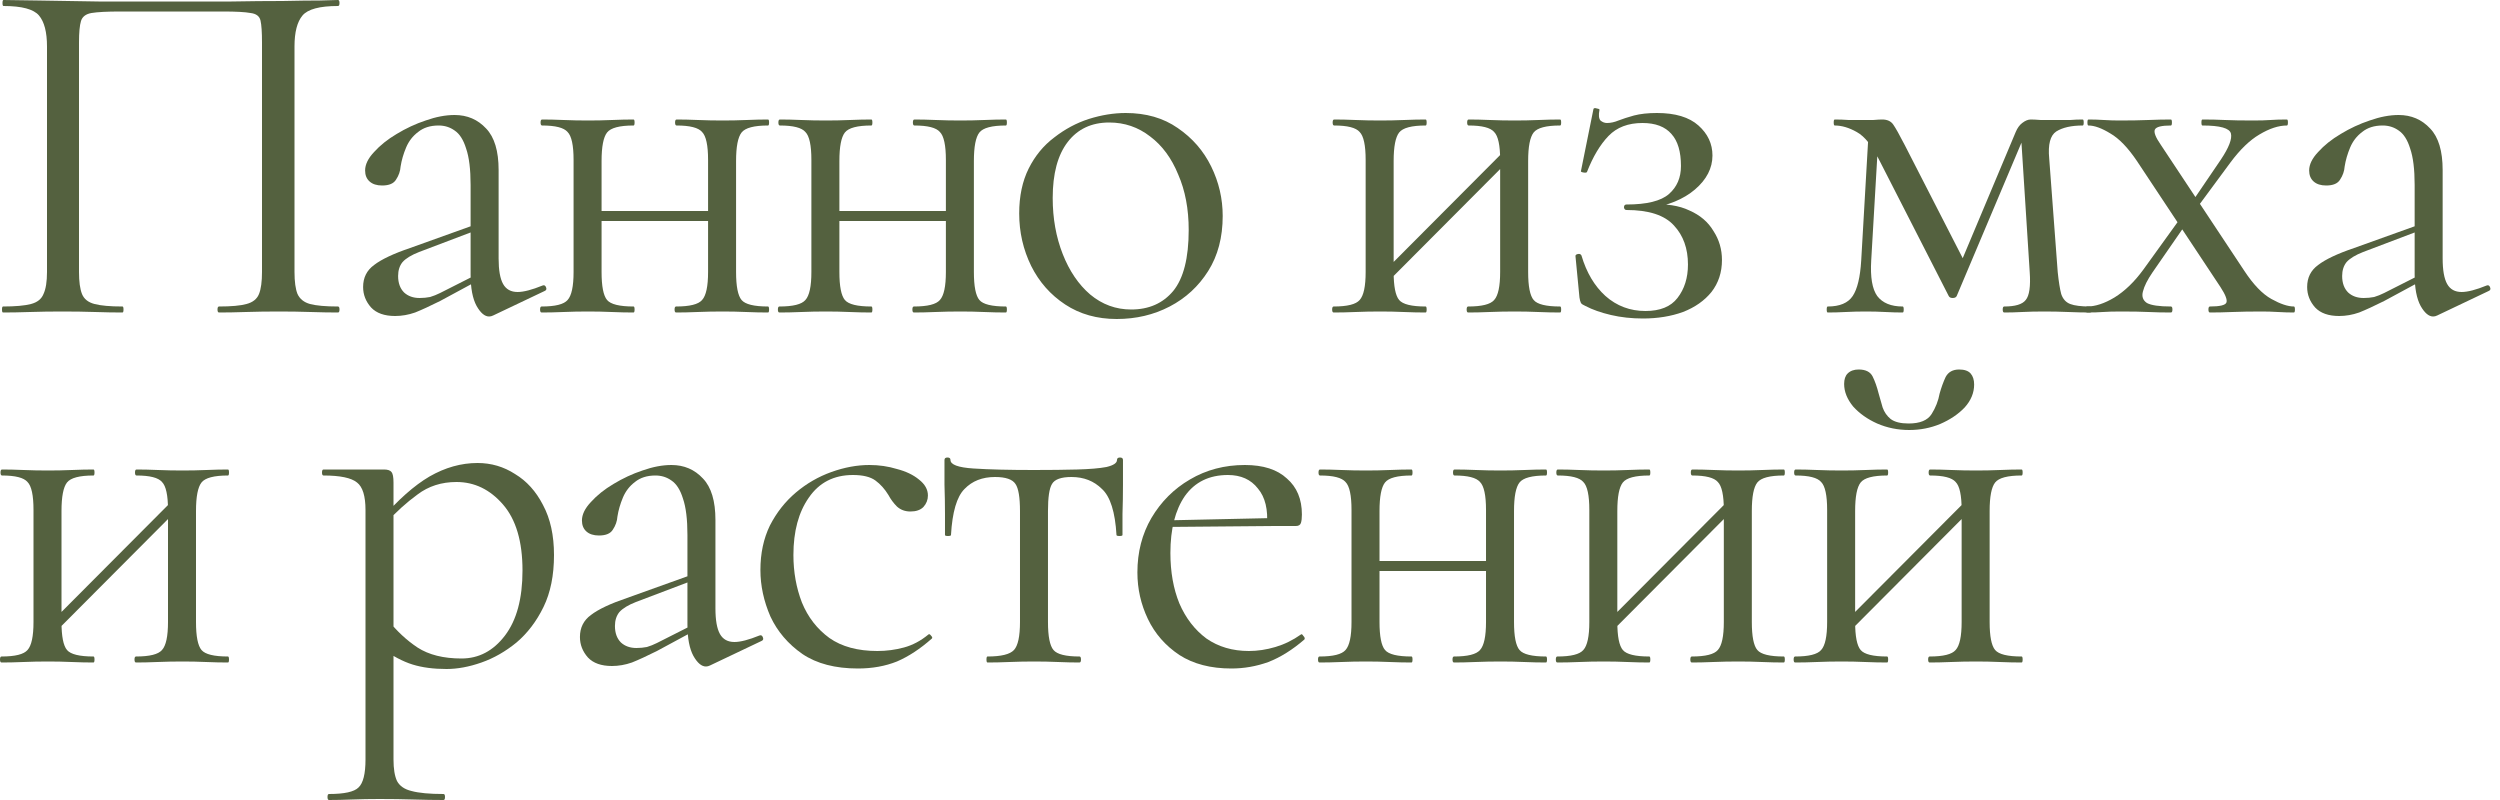
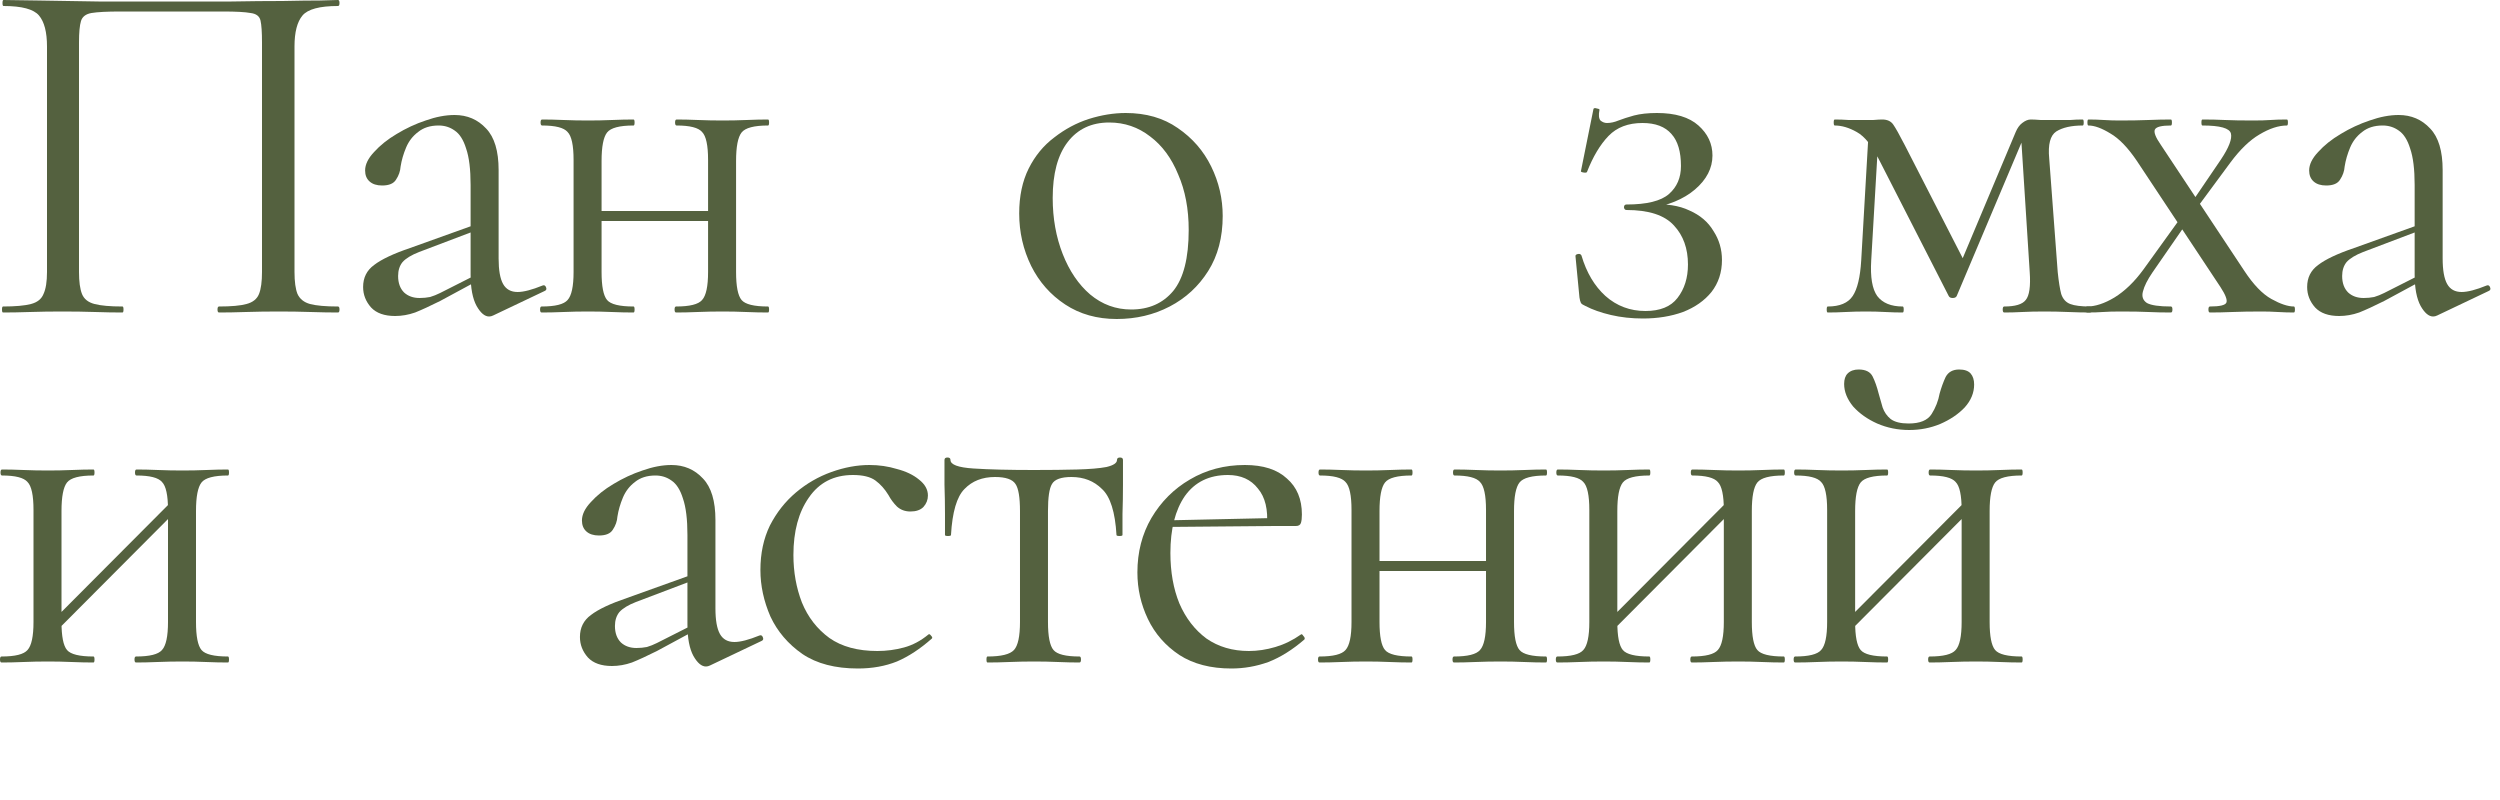
<svg xmlns="http://www.w3.org/2000/svg" width="200" height="64" viewBox="0 0 200 64" fill="none">
  <path d="M147.411 51.08L146.851 50.52L157.691 39.64L158.251 40.2L147.411 51.08ZM146.171 49.76V40.8C146.171 39.627 146.011 38.88 145.691 38.56C145.397 38.213 144.717 38.04 143.651 38.04C143.571 38.04 143.531 37.96 143.531 37.8C143.531 37.64 143.571 37.56 143.651 37.56C144.157 37.56 144.731 37.573 145.371 37.6C146.011 37.627 146.664 37.64 147.331 37.64C147.971 37.64 148.611 37.627 149.251 37.6C149.891 37.573 150.464 37.56 150.971 37.56C151.024 37.56 151.051 37.64 151.051 37.8C151.051 37.96 151.024 38.04 150.971 38.04C149.851 38.04 149.144 38.227 148.851 38.6C148.557 38.973 148.411 39.733 148.411 40.88V49.76C148.411 50.907 148.557 51.653 148.851 52C149.144 52.347 149.851 52.52 150.971 52.52C151.024 52.52 151.051 52.6 151.051 52.76C151.051 52.92 151.024 53 150.971 53C150.437 53 149.851 52.987 149.211 52.96C148.597 52.933 147.971 52.92 147.331 52.92C146.664 52.92 146.011 52.933 145.371 52.96C144.731 52.987 144.144 53 143.611 53C143.531 53 143.491 52.92 143.491 52.76C143.491 52.6 143.531 52.52 143.611 52.52C144.704 52.52 145.397 52.347 145.691 52C146.011 51.653 146.171 50.907 146.171 49.76ZM156.931 49.76V40.8C156.931 39.627 156.771 38.88 156.451 38.56C156.157 38.213 155.477 38.04 154.411 38.04C154.331 38.04 154.291 37.96 154.291 37.8C154.291 37.64 154.331 37.56 154.411 37.56C154.917 37.56 155.491 37.573 156.131 37.6C156.771 37.627 157.424 37.64 158.091 37.64C158.731 37.64 159.371 37.627 160.011 37.6C160.651 37.573 161.224 37.56 161.731 37.56C161.784 37.56 161.811 37.64 161.811 37.8C161.811 37.96 161.784 38.04 161.731 38.04C160.611 38.04 159.904 38.227 159.611 38.6C159.317 38.973 159.171 39.733 159.171 40.88V49.76C159.171 50.907 159.317 51.653 159.611 52C159.904 52.347 160.611 52.52 161.731 52.52C161.784 52.52 161.811 52.6 161.811 52.76C161.811 52.92 161.784 53 161.731 53C161.197 53 160.611 52.987 159.971 52.96C159.357 52.933 158.731 52.92 158.091 52.92C157.424 52.92 156.757 52.933 156.091 52.96C155.451 52.987 154.877 53 154.371 53C154.291 53 154.251 52.92 154.251 52.76C154.251 52.6 154.291 52.52 154.371 52.52C155.464 52.52 156.157 52.347 156.451 52C156.771 51.653 156.931 50.907 156.931 49.76ZM152.691 33.88C153.597 33.88 154.211 33.627 154.531 33.12C154.851 32.613 155.064 32.067 155.171 31.48C155.304 31 155.464 30.56 155.651 30.16C155.864 29.76 156.224 29.56 156.731 29.56C157.157 29.56 157.464 29.667 157.651 29.88C157.837 30.093 157.931 30.387 157.931 30.76C157.931 31.427 157.677 32.04 157.171 32.6C156.664 33.133 156.011 33.573 155.211 33.92C154.437 34.24 153.611 34.4 152.731 34.4C151.824 34.4 150.971 34.227 150.171 33.88C149.397 33.533 148.757 33.08 148.251 32.52C147.771 31.933 147.531 31.333 147.531 30.72C147.531 30.347 147.624 30.067 147.811 29.88C148.024 29.667 148.317 29.56 148.691 29.56C149.251 29.56 149.624 29.747 149.811 30.12C149.997 30.493 150.157 30.947 150.291 31.48C150.397 31.827 150.504 32.2 150.611 32.6C150.744 32.973 150.957 33.28 151.251 33.52C151.571 33.76 152.051 33.88 152.691 33.88Z" fill="#54613F" />
  <path d="M128.386 51.08L127.826 50.52L138.666 39.64L139.226 40.2L128.386 51.08ZM127.146 49.76V40.8C127.146 39.627 126.986 38.88 126.666 38.56C126.372 38.213 125.692 38.04 124.626 38.04C124.546 38.04 124.506 37.96 124.506 37.8C124.506 37.64 124.546 37.56 124.626 37.56C125.132 37.56 125.706 37.573 126.346 37.6C126.986 37.627 127.639 37.64 128.306 37.64C128.946 37.64 129.586 37.627 130.226 37.6C130.866 37.573 131.439 37.56 131.946 37.56C131.999 37.56 132.026 37.64 132.026 37.8C132.026 37.96 131.999 38.04 131.946 38.04C130.826 38.04 130.119 38.227 129.826 38.6C129.532 38.973 129.386 39.733 129.386 40.88V49.76C129.386 50.907 129.532 51.653 129.826 52C130.119 52.347 130.826 52.52 131.946 52.52C131.999 52.52 132.026 52.6 132.026 52.76C132.026 52.92 131.999 53 131.946 53C131.412 53 130.826 52.987 130.186 52.96C129.572 52.933 128.946 52.92 128.306 52.92C127.639 52.92 126.986 52.933 126.346 52.96C125.706 52.987 125.119 53 124.586 53C124.506 53 124.466 52.92 124.466 52.76C124.466 52.6 124.506 52.52 124.586 52.52C125.679 52.52 126.372 52.347 126.666 52C126.986 51.653 127.146 50.907 127.146 49.76ZM137.906 49.76V40.8C137.906 39.627 137.746 38.88 137.426 38.56C137.132 38.213 136.452 38.04 135.386 38.04C135.306 38.04 135.266 37.96 135.266 37.8C135.266 37.64 135.306 37.56 135.386 37.56C135.892 37.56 136.466 37.573 137.106 37.6C137.746 37.627 138.399 37.64 139.066 37.64C139.706 37.64 140.346 37.627 140.986 37.6C141.626 37.573 142.199 37.56 142.706 37.56C142.759 37.56 142.786 37.64 142.786 37.8C142.786 37.96 142.759 38.04 142.706 38.04C141.586 38.04 140.879 38.227 140.586 38.6C140.292 38.973 140.146 39.733 140.146 40.88V49.76C140.146 50.907 140.292 51.653 140.586 52C140.879 52.347 141.586 52.52 142.706 52.52C142.759 52.52 142.786 52.6 142.786 52.76C142.786 52.92 142.759 53 142.706 53C142.172 53 141.586 52.987 140.946 52.96C140.332 52.933 139.706 52.92 139.066 52.92C138.399 52.92 137.732 52.933 137.066 52.96C136.426 52.987 135.852 53 135.346 53C135.266 53 135.226 52.92 135.226 52.76C135.226 52.6 135.266 52.52 135.346 52.52C136.439 52.52 137.132 52.347 137.426 52C137.746 51.653 137.906 50.907 137.906 49.76Z" fill="#54613F" />
  <path d="M109.161 45.68V44.88H119.921V45.68H109.161ZM108.121 49.76V40.8C108.121 39.627 107.961 38.88 107.641 38.56C107.347 38.213 106.667 38.04 105.601 38.04C105.521 38.04 105.481 37.96 105.481 37.8C105.481 37.64 105.521 37.56 105.601 37.56C106.107 37.56 106.681 37.573 107.321 37.6C107.961 37.627 108.614 37.64 109.281 37.64C109.921 37.64 110.561 37.627 111.201 37.6C111.841 37.573 112.414 37.56 112.921 37.56C112.974 37.56 113.001 37.64 113.001 37.8C113.001 37.96 112.974 38.04 112.921 38.04C111.801 38.04 111.094 38.227 110.801 38.6C110.507 38.973 110.361 39.733 110.361 40.88V49.76C110.361 50.907 110.507 51.653 110.801 52C111.094 52.347 111.801 52.52 112.921 52.52C112.974 52.52 113.001 52.6 113.001 52.76C113.001 52.92 112.974 53 112.921 53C112.387 53 111.801 52.987 111.161 52.96C110.547 52.933 109.921 52.92 109.281 52.92C108.614 52.92 107.961 52.933 107.321 52.96C106.681 52.987 106.094 53 105.561 53C105.481 53 105.441 52.92 105.441 52.76C105.441 52.6 105.481 52.52 105.561 52.52C106.654 52.52 107.347 52.347 107.641 52C107.961 51.653 108.121 50.907 108.121 49.76ZM118.881 49.76V40.8C118.881 39.627 118.721 38.88 118.401 38.56C118.107 38.213 117.427 38.04 116.361 38.04C116.281 38.04 116.241 37.96 116.241 37.8C116.241 37.64 116.281 37.56 116.361 37.56C116.867 37.56 117.441 37.573 118.081 37.6C118.721 37.627 119.374 37.64 120.041 37.64C120.681 37.64 121.321 37.627 121.961 37.6C122.601 37.573 123.174 37.56 123.681 37.56C123.734 37.56 123.761 37.64 123.761 37.8C123.761 37.96 123.734 38.04 123.681 38.04C122.561 38.04 121.854 38.227 121.561 38.6C121.267 38.973 121.121 39.733 121.121 40.88V49.76C121.121 50.907 121.267 51.653 121.561 52C121.854 52.347 122.561 52.52 123.681 52.52C123.734 52.52 123.761 52.6 123.761 52.76C123.761 52.92 123.734 53 123.681 53C123.147 53 122.561 52.987 121.921 52.96C121.307 52.933 120.681 52.92 120.041 52.92C119.374 52.92 118.707 52.933 118.041 52.96C117.401 52.987 116.827 53 116.321 53C116.241 53 116.201 52.92 116.201 52.76C116.201 52.6 116.241 52.52 116.321 52.52C117.414 52.52 118.107 52.347 118.401 52C118.721 51.653 118.881 50.907 118.881 49.76Z" fill="#54613F" />
  <path d="M98.512 53.48C96.859 53.48 95.472 53.12 94.352 52.4C93.232 51.653 92.392 50.693 91.832 49.52C91.272 48.347 90.992 47.107 90.992 45.8C90.992 44.173 91.366 42.72 92.112 41.44C92.886 40.133 93.912 39.107 95.192 38.36C96.499 37.587 97.966 37.2 99.592 37.2C101.059 37.2 102.179 37.56 102.952 38.28C103.752 38.973 104.152 39.933 104.152 41.16C104.152 41.453 104.126 41.68 104.072 41.84C104.019 42 103.886 42.08 103.672 42.08H101.352C101.459 40.773 101.219 39.773 100.632 39.08C100.072 38.36 99.272 38 98.232 38C96.739 38 95.592 38.56 94.792 39.68C94.019 40.8 93.632 42.32 93.632 44.24C93.632 45.76 93.872 47.107 94.352 48.28C94.859 49.453 95.579 50.387 96.512 51.08C97.472 51.747 98.606 52.08 99.912 52.08C100.606 52.08 101.312 51.973 102.032 51.76C102.752 51.547 103.432 51.213 104.072 50.76C104.126 50.707 104.192 50.747 104.272 50.88C104.379 50.987 104.406 51.08 104.352 51.16C103.392 51.987 102.432 52.587 101.472 52.96C100.512 53.307 99.526 53.48 98.512 53.48ZM92.912 42.16L92.872 41.64L101.992 41.44V42.08L92.912 42.16Z" fill="#54613F" />
  <path d="M78.999 53C78.945 53 78.918 52.92 78.918 52.76C78.918 52.6 78.945 52.52 78.999 52.52C80.092 52.52 80.799 52.347 81.118 52C81.439 51.653 81.599 50.907 81.599 49.76V40.88C81.599 39.787 81.478 39.067 81.239 38.72C80.999 38.347 80.452 38.16 79.599 38.16C78.585 38.16 77.772 38.48 77.159 39.12C76.545 39.733 76.185 40.96 76.079 42.8C76.079 42.853 75.999 42.88 75.838 42.88C75.678 42.88 75.599 42.853 75.599 42.8C75.599 42.427 75.599 41.867 75.599 41.12C75.599 40.347 75.585 39.56 75.558 38.76C75.558 37.96 75.558 37.307 75.558 36.8C75.558 36.667 75.638 36.6 75.799 36.6C75.959 36.6 76.038 36.667 76.038 36.8C76.038 37.173 76.652 37.4 77.879 37.48C79.105 37.56 80.719 37.6 82.719 37.6C84.025 37.6 85.172 37.587 86.159 37.56C87.172 37.533 87.959 37.467 88.519 37.36C89.079 37.227 89.359 37.04 89.359 36.8C89.359 36.667 89.439 36.6 89.599 36.6C89.758 36.6 89.838 36.667 89.838 36.8C89.838 37.307 89.838 37.96 89.838 38.76C89.838 39.56 89.825 40.347 89.799 41.12C89.799 41.867 89.799 42.427 89.799 42.8C89.799 42.853 89.719 42.88 89.558 42.88C89.398 42.88 89.319 42.853 89.319 42.8C89.212 40.96 88.825 39.733 88.159 39.12C87.519 38.48 86.705 38.16 85.719 38.16C84.892 38.16 84.372 38.347 84.159 38.72C83.945 39.067 83.838 39.787 83.838 40.88V49.76C83.838 50.907 83.985 51.653 84.278 52C84.572 52.347 85.265 52.52 86.359 52.52C86.439 52.52 86.478 52.6 86.478 52.76C86.478 52.92 86.439 53 86.359 53C85.852 53 85.278 52.987 84.638 52.96C84.025 52.933 83.385 52.92 82.719 52.92C82.079 52.92 81.425 52.933 80.758 52.96C80.118 52.987 79.532 53 78.999 53Z" fill="#54613F" />
  <path d="M68.633 53.48C66.82 53.48 65.34 53.093 64.193 52.32C63.047 51.52 62.193 50.52 61.633 49.32C61.1 48.093 60.833 46.853 60.833 45.6C60.833 44.267 61.087 43.08 61.593 42.04C62.127 41 62.82 40.12 63.673 39.4C64.526 38.68 65.473 38.133 66.513 37.76C67.553 37.387 68.567 37.2 69.553 37.2C70.326 37.2 71.06 37.307 71.753 37.52C72.473 37.707 73.06 37.987 73.513 38.36C73.993 38.733 74.233 39.16 74.233 39.64C74.233 39.987 74.113 40.293 73.873 40.56C73.633 40.8 73.287 40.92 72.833 40.92C72.406 40.92 72.046 40.787 71.753 40.52C71.487 40.253 71.26 39.947 71.073 39.6C70.78 39.12 70.433 38.733 70.033 38.44C69.633 38.147 69.033 38 68.233 38C66.713 38 65.54 38.6 64.713 39.8C63.886 40.973 63.473 42.507 63.473 44.4C63.473 45.76 63.7 47.027 64.153 48.2C64.633 49.373 65.367 50.32 66.353 51.04C67.34 51.733 68.62 52.08 70.193 52.08C70.913 52.08 71.62 51.987 72.313 51.8C73.007 51.613 73.66 51.267 74.273 50.76C74.326 50.707 74.393 50.733 74.473 50.84C74.58 50.947 74.606 51.027 74.553 51.08C73.62 51.907 72.686 52.52 71.753 52.92C70.82 53.293 69.78 53.48 68.633 53.48Z" fill="#54613F" />
  <path d="M56.795 53.24C56.689 53.293 56.582 53.32 56.475 53.32C56.129 53.32 55.795 53.04 55.475 52.48C55.155 51.893 54.995 51.053 54.995 49.96V42.8C54.995 41.547 54.875 40.573 54.635 39.88C54.422 39.187 54.115 38.707 53.715 38.44C53.342 38.173 52.915 38.04 52.435 38.04C51.769 38.04 51.222 38.213 50.795 38.56C50.369 38.88 50.049 39.293 49.835 39.8C49.622 40.307 49.475 40.813 49.395 41.32C49.369 41.693 49.249 42.04 49.035 42.36C48.849 42.68 48.475 42.84 47.915 42.84C47.489 42.84 47.155 42.733 46.915 42.52C46.675 42.307 46.555 42.013 46.555 41.64C46.555 41.16 46.795 40.667 47.275 40.16C47.755 39.627 48.355 39.147 49.075 38.72C49.822 38.267 50.595 37.907 51.395 37.64C52.222 37.347 52.995 37.2 53.715 37.2C54.729 37.2 55.569 37.56 56.235 38.28C56.902 38.973 57.235 40.08 57.235 41.6V48.68C57.235 49.613 57.355 50.293 57.595 50.72C57.835 51.147 58.222 51.36 58.755 51.36C59.235 51.36 59.902 51.187 60.755 50.84C60.889 50.787 60.982 50.84 61.035 51C61.089 51.133 61.049 51.227 60.915 51.28L56.795 53.24ZM48.955 53.28C48.102 53.28 47.462 53.053 47.035 52.6C46.609 52.12 46.395 51.573 46.395 50.96C46.395 50.213 46.689 49.627 47.275 49.2C47.862 48.747 48.822 48.293 50.155 47.84L55.395 45.96L55.515 46.4L50.875 48.16C50.262 48.4 49.822 48.667 49.555 48.96C49.315 49.253 49.195 49.627 49.195 50.08C49.195 50.64 49.355 51.08 49.675 51.4C49.995 51.693 50.409 51.84 50.915 51.84C51.209 51.84 51.489 51.813 51.755 51.76C52.022 51.68 52.289 51.573 52.555 51.44L55.955 49.72L56.035 50.2L52.555 52.08C51.755 52.48 51.089 52.787 50.555 53C50.022 53.187 49.489 53.28 48.955 53.28Z" fill="#54613F" />
-   <path d="M26.32 64C26.24 64 26.2 63.92 26.2 63.76C26.2 63.6 26.24 63.52 26.32 63.52C27.547 63.52 28.333 63.347 28.68 63C29.053 62.653 29.24 61.907 29.24 60.76V40.8C29.24 39.68 29.013 38.947 28.56 38.6C28.107 38.227 27.213 38.04 25.88 38.04C25.8 38.04 25.76 37.96 25.76 37.8C25.76 37.64 25.8 37.56 25.88 37.56C26.547 37.56 27.173 37.56 27.76 37.56C28.373 37.56 28.92 37.56 29.4 37.56C29.907 37.56 30.347 37.56 30.72 37.56C31.013 37.56 31.213 37.627 31.32 37.76C31.427 37.893 31.48 38.173 31.48 38.6V60.76C31.48 61.507 31.573 62.08 31.76 62.48C31.973 62.88 32.36 63.147 32.92 63.28C33.507 63.44 34.36 63.52 35.48 63.52C35.56 63.52 35.6 63.6 35.6 63.76C35.6 63.92 35.56 64 35.48 64C34.76 64 33.96 63.987 33.08 63.96C32.227 63.933 31.32 63.92 30.36 63.92C29.613 63.92 28.88 63.933 28.16 63.96C27.467 63.987 26.853 64 26.32 64ZM35.72 53.52C34.68 53.52 33.773 53.4 33 53.16C32.227 52.92 31.373 52.467 30.44 51.8L31.04 49.6C31.733 50.48 32.52 51.213 33.4 51.8C34.307 52.387 35.48 52.68 36.92 52.68C38.307 52.68 39.467 52.067 40.4 50.84C41.333 49.613 41.8 47.88 41.8 45.64C41.8 43.32 41.28 41.56 40.24 40.36C39.2 39.16 37.96 38.56 36.52 38.56C35.32 38.56 34.28 38.893 33.4 39.56C32.52 40.2 31.667 40.973 30.84 41.88L30.48 41.56C31.84 39.987 33.133 38.84 34.36 38.12C35.613 37.4 36.893 37.04 38.2 37.04C39.293 37.04 40.293 37.333 41.2 37.92C42.133 38.48 42.88 39.307 43.44 40.4C44.027 41.493 44.32 42.827 44.32 44.4C44.32 46.027 44.04 47.413 43.48 48.56C42.92 49.707 42.2 50.653 41.32 51.4C40.44 52.12 39.507 52.653 38.52 53C37.533 53.347 36.6 53.52 35.72 53.52Z" fill="#54613F" />
  <path d="M3.92 51.08L3.36 50.52L14.2 39.64L14.76 40.2L3.92 51.08ZM2.68 49.76V40.8C2.68 39.627 2.52 38.88 2.2 38.56C1.907 38.213 1.227 38.04 0.16 38.04C0.08 38.04 0.04 37.96 0.04 37.8C0.04 37.64 0.08 37.56 0.16 37.56C0.667 37.56 1.24 37.573 1.88 37.6C2.52 37.627 3.173 37.64 3.84 37.64C4.48 37.64 5.12 37.627 5.76 37.6C6.4 37.573 6.973 37.56 7.48 37.56C7.533 37.56 7.56 37.64 7.56 37.8C7.56 37.96 7.533 38.04 7.48 38.04C6.36 38.04 5.653 38.227 5.36 38.6C5.067 38.973 4.92 39.733 4.92 40.88V49.76C4.92 50.907 5.067 51.653 5.36 52C5.653 52.347 6.36 52.52 7.48 52.52C7.533 52.52 7.56 52.6 7.56 52.76C7.56 52.92 7.533 53 7.48 53C6.947 53 6.36 52.987 5.72 52.96C5.107 52.933 4.48 52.92 3.84 52.92C3.173 52.92 2.52 52.933 1.88 52.96C1.24 52.987 0.653 53 0.12 53C0.04 53 0 52.92 0 52.76C0 52.6 0.04 52.52 0.12 52.52C1.213 52.52 1.907 52.347 2.2 52C2.52 51.653 2.68 50.907 2.68 49.76ZM13.44 49.76V40.8C13.44 39.627 13.28 38.88 12.96 38.56C12.667 38.213 11.987 38.04 10.92 38.04C10.84 38.04 10.8 37.96 10.8 37.8C10.8 37.64 10.84 37.56 10.92 37.56C11.427 37.56 12 37.573 12.64 37.6C13.28 37.627 13.933 37.64 14.6 37.64C15.24 37.64 15.88 37.627 16.52 37.6C17.16 37.573 17.733 37.56 18.24 37.56C18.293 37.56 18.32 37.64 18.32 37.8C18.32 37.96 18.293 38.04 18.24 38.04C17.12 38.04 16.413 38.227 16.12 38.6C15.827 38.973 15.68 39.733 15.68 40.88V49.76C15.68 50.907 15.827 51.653 16.12 52C16.413 52.347 17.12 52.52 18.24 52.52C18.293 52.52 18.32 52.6 18.32 52.76C18.32 52.92 18.293 53 18.24 53C17.707 53 17.12 52.987 16.48 52.96C15.867 52.933 15.24 52.92 14.6 52.92C13.933 52.92 13.267 52.933 12.6 52.96C11.96 52.987 11.387 53 10.88 53C10.8 53 10.76 52.92 10.76 52.76C10.76 52.6 10.8 52.52 10.88 52.52C11.973 52.52 12.667 52.347 12.96 52C13.28 51.653 13.44 50.907 13.44 49.76Z" fill="#54613F" />
  <path d="M194.972 25.24C194.865 25.293 194.759 25.32 194.652 25.32C194.305 25.32 193.972 25.04 193.652 24.48C193.332 23.893 193.172 23.053 193.172 21.96V14.8C193.172 13.547 193.052 12.573 192.812 11.88C192.599 11.187 192.292 10.707 191.892 10.44C191.519 10.173 191.092 10.04 190.612 10.04C189.945 10.04 189.399 10.213 188.972 10.56C188.545 10.88 188.225 11.293 188.012 11.8C187.799 12.307 187.652 12.813 187.572 13.32C187.545 13.693 187.425 14.04 187.212 14.36C187.025 14.68 186.652 14.84 186.092 14.84C185.665 14.84 185.332 14.733 185.092 14.52C184.852 14.307 184.732 14.013 184.732 13.64C184.732 13.16 184.972 12.667 185.452 12.16C185.932 11.627 186.532 11.147 187.252 10.72C187.999 10.267 188.772 9.907 189.572 9.64C190.399 9.347 191.172 9.2 191.892 9.2C192.905 9.2 193.745 9.56 194.412 10.28C195.079 10.973 195.412 12.08 195.412 13.6V20.68C195.412 21.613 195.532 22.293 195.772 22.72C196.012 23.147 196.399 23.36 196.932 23.36C197.412 23.36 198.079 23.187 198.932 22.84C199.065 22.787 199.159 22.84 199.212 23C199.265 23.133 199.225 23.227 199.092 23.28L194.972 25.24ZM187.132 25.28C186.279 25.28 185.639 25.053 185.212 24.6C184.785 24.12 184.572 23.573 184.572 22.96C184.572 22.213 184.865 21.627 185.452 21.2C186.039 20.747 186.999 20.293 188.332 19.84L193.572 17.96L193.692 18.4L189.052 20.16C188.439 20.4 187.999 20.667 187.732 20.96C187.492 21.253 187.372 21.627 187.372 22.08C187.372 22.64 187.532 23.08 187.852 23.4C188.172 23.693 188.585 23.84 189.092 23.84C189.385 23.84 189.665 23.813 189.932 23.76C190.199 23.68 190.465 23.573 190.732 23.44L194.132 21.72L194.212 22.2L190.732 24.08C189.932 24.48 189.265 24.787 188.732 25C188.199 25.187 187.665 25.28 187.132 25.28Z" fill="#54613F" />
  <path d="M176.794 25C176.714 25 176.674 24.92 176.674 24.76C176.674 24.6 176.714 24.52 176.794 24.52C177.594 24.52 178.034 24.413 178.114 24.2C178.194 23.987 178.034 23.573 177.634 22.96L170.954 12.88C170.234 11.813 169.527 11.08 168.834 10.68C168.14 10.253 167.554 10.04 167.074 10.04C167.02 10.04 166.994 9.96 166.994 9.8C166.994 9.64 167.02 9.56 167.074 9.56C167.474 9.56 167.887 9.573 168.314 9.6C168.74 9.627 169.154 9.64 169.554 9.64C170.434 9.64 171.207 9.627 171.874 9.6C172.54 9.573 173.14 9.56 173.674 9.56C173.727 9.56 173.754 9.64 173.754 9.8C173.754 9.96 173.727 10.04 173.674 10.04C172.927 10.04 172.5 10.147 172.394 10.36C172.287 10.573 172.447 10.987 172.874 11.6L179.554 21.68C180.274 22.773 180.994 23.52 181.714 23.92C182.434 24.32 183.034 24.52 183.514 24.52C183.567 24.52 183.594 24.6 183.594 24.76C183.594 24.92 183.567 25 183.514 25C183.114 25 182.687 24.987 182.234 24.96C181.78 24.933 181.354 24.92 180.954 24.92C180.047 24.92 179.26 24.933 178.594 24.96C177.954 24.987 177.354 25 176.794 25ZM166.954 25C166.9 25 166.874 24.92 166.874 24.76C166.874 24.6 166.9 24.52 166.954 24.52C167.62 24.52 168.354 24.28 169.154 23.8C169.98 23.293 170.754 22.547 171.474 21.56L174.674 17.12L175.154 17.52L172.194 21.8C171.794 22.387 171.54 22.893 171.434 23.32C171.327 23.72 171.434 24.027 171.754 24.24C172.1 24.427 172.74 24.52 173.674 24.52C173.754 24.52 173.794 24.6 173.794 24.76C173.794 24.92 173.754 25 173.674 25C173.06 25 172.46 24.987 171.874 24.96C171.314 24.933 170.58 24.92 169.674 24.92C169.087 24.92 168.607 24.933 168.234 24.96C167.887 24.987 167.46 25 166.954 25ZM175.274 17.28L174.874 16.88L177.674 12.76C178.314 11.8 178.58 11.107 178.474 10.68C178.367 10.253 177.607 10.04 176.194 10.04C176.14 10.04 176.114 9.96 176.114 9.8C176.114 9.64 176.14 9.56 176.194 9.56C176.834 9.56 177.434 9.573 177.994 9.6C178.58 9.627 179.327 9.64 180.234 9.64C180.82 9.64 181.287 9.627 181.634 9.6C182.007 9.573 182.447 9.56 182.954 9.56C183.007 9.56 183.034 9.64 183.034 9.8C183.034 9.96 183.007 10.04 182.954 10.04C182.287 10.04 181.554 10.28 180.754 10.76C179.98 11.213 179.207 11.96 178.434 13L175.274 17.28Z" fill="#54613F" />
  <path d="M148.897 20.84L149.497 10.44L150.297 10.56L149.697 20.84C149.617 22.173 149.777 23.12 150.177 23.68C150.604 24.24 151.284 24.52 152.217 24.52C152.271 24.52 152.297 24.6 152.297 24.76C152.297 24.92 152.271 25 152.217 25C151.791 25 151.324 24.987 150.817 24.96C150.337 24.933 149.817 24.92 149.257 24.92C148.724 24.92 148.191 24.933 147.657 24.96C147.151 24.987 146.671 25 146.217 25C146.164 25 146.137 24.92 146.137 24.76C146.137 24.6 146.164 24.52 146.217 24.52C147.177 24.52 147.844 24.24 148.217 23.68C148.591 23.12 148.817 22.173 148.897 20.84ZM167.217 24.52C167.271 24.52 167.297 24.6 167.297 24.76C167.297 24.92 167.271 25 167.217 25C166.684 25 166.097 24.987 165.457 24.96C164.817 24.933 164.177 24.92 163.537 24.92C162.897 24.92 162.311 24.933 161.777 24.96C161.271 24.987 160.791 25 160.337 25C160.257 25 160.217 24.92 160.217 24.76C160.217 24.6 160.257 24.52 160.337 24.52C161.217 24.52 161.791 24.347 162.057 24C162.351 23.653 162.457 22.907 162.377 21.76L161.657 10.48L162.297 10.04L156.537 23.68C156.484 23.787 156.377 23.84 156.217 23.84C156.057 23.84 155.951 23.787 155.897 23.68L150.377 12.88C149.791 11.68 149.177 10.907 148.537 10.56C147.924 10.213 147.337 10.04 146.777 10.04C146.724 10.04 146.697 9.96 146.697 9.8C146.697 9.64 146.724 9.56 146.777 9.56C147.151 9.56 147.524 9.573 147.897 9.6C148.271 9.6 148.577 9.6 148.817 9.6C149.191 9.6 149.537 9.6 149.857 9.6C150.177 9.573 150.417 9.56 150.577 9.56C150.977 9.56 151.271 9.693 151.457 9.96C151.644 10.227 151.951 10.773 152.377 11.6L157.297 21.2L156.217 22.56L161.257 10.56C161.391 10.24 161.564 10 161.777 9.84C162.017 9.653 162.244 9.56 162.457 9.56C162.644 9.56 162.911 9.573 163.257 9.6C163.604 9.6 163.991 9.6 164.417 9.6C164.924 9.6 165.324 9.6 165.617 9.6C165.937 9.573 166.271 9.56 166.617 9.56C166.671 9.56 166.697 9.64 166.697 9.8C166.697 9.96 166.671 10.04 166.617 10.04C165.711 10.04 165.004 10.2 164.497 10.52C164.017 10.84 163.831 11.56 163.937 12.68L164.617 21.76C164.697 22.533 164.791 23.12 164.897 23.52C165.031 23.92 165.271 24.187 165.617 24.32C165.964 24.453 166.497 24.52 167.217 24.52Z" fill="#54613F" />
  <path d="M131.637 24.88C132.81 24.88 133.664 24.533 134.197 23.84C134.757 23.12 135.037 22.227 135.037 21.16C135.037 19.88 134.664 18.84 133.917 18.04C133.17 17.213 131.904 16.8 130.117 16.8C130.01 16.8 129.944 16.733 129.917 16.6C129.917 16.44 129.984 16.36 130.117 16.36C131.744 16.36 132.877 16.08 133.517 15.52C134.157 14.96 134.477 14.213 134.477 13.28C134.477 12.133 134.224 11.28 133.717 10.72C133.21 10.133 132.437 9.84 131.397 9.84C130.25 9.84 129.344 10.187 128.677 10.88C128.01 11.573 127.437 12.533 126.957 13.76C126.93 13.813 126.837 13.827 126.677 13.8C126.517 13.773 126.45 13.733 126.477 13.68L127.477 8.72C127.504 8.64 127.597 8.627 127.757 8.68C127.917 8.707 127.984 8.747 127.957 8.8C127.877 9.2 127.904 9.48 128.037 9.64C128.197 9.773 128.37 9.84 128.557 9.84C128.85 9.84 129.157 9.773 129.477 9.64C129.824 9.507 130.237 9.373 130.717 9.24C131.224 9.107 131.837 9.04 132.557 9.04C134.024 9.04 135.13 9.373 135.877 10.04C136.624 10.707 136.997 11.507 136.997 12.44C136.997 13.453 136.53 14.36 135.597 15.16C134.69 15.933 133.464 16.44 131.917 16.68L131.997 16.36C133.277 16.28 134.33 16.44 135.157 16.84C136.01 17.213 136.65 17.76 137.077 18.48C137.53 19.173 137.757 19.947 137.757 20.8C137.757 21.787 137.477 22.64 136.917 23.36C136.357 24.053 135.597 24.587 134.637 24.96C133.677 25.307 132.61 25.48 131.437 25.48C130.53 25.48 129.677 25.387 128.877 25.2C128.077 25.013 127.397 24.773 126.837 24.48C126.65 24.4 126.53 24.32 126.477 24.24C126.424 24.133 126.384 23.987 126.357 23.8L126.037 20.48C126.037 20.4 126.104 20.347 126.237 20.32C126.37 20.293 126.464 20.333 126.517 20.44C126.917 21.8 127.557 22.88 128.437 23.68C129.344 24.48 130.41 24.88 131.637 24.88Z" fill="#54613F" />
-   <path d="M110.492 23.08L109.932 22.52L120.772 11.64L121.332 12.2L110.492 23.08ZM109.252 21.76V12.8C109.252 11.627 109.092 10.88 108.772 10.56C108.479 10.213 107.799 10.04 106.732 10.04C106.652 10.04 106.612 9.96 106.612 9.8C106.612 9.64 106.652 9.56 106.732 9.56C107.239 9.56 107.812 9.573 108.452 9.6C109.092 9.627 109.745 9.64 110.412 9.64C111.052 9.64 111.692 9.627 112.332 9.6C112.972 9.573 113.545 9.56 114.052 9.56C114.105 9.56 114.132 9.64 114.132 9.8C114.132 9.96 114.105 10.04 114.052 10.04C112.932 10.04 112.225 10.227 111.932 10.6C111.639 10.973 111.492 11.733 111.492 12.88V21.76C111.492 22.907 111.639 23.653 111.932 24C112.225 24.347 112.932 24.52 114.052 24.52C114.105 24.52 114.132 24.6 114.132 24.76C114.132 24.92 114.105 25 114.052 25C113.519 25 112.932 24.987 112.292 24.96C111.679 24.933 111.052 24.92 110.412 24.92C109.745 24.92 109.092 24.933 108.452 24.96C107.812 24.987 107.225 25 106.692 25C106.612 25 106.572 24.92 106.572 24.76C106.572 24.6 106.612 24.52 106.692 24.52C107.785 24.52 108.479 24.347 108.772 24C109.092 23.653 109.252 22.907 109.252 21.76ZM120.012 21.76V12.8C120.012 11.627 119.852 10.88 119.532 10.56C119.239 10.213 118.559 10.04 117.492 10.04C117.412 10.04 117.372 9.96 117.372 9.8C117.372 9.64 117.412 9.56 117.492 9.56C117.999 9.56 118.572 9.573 119.212 9.6C119.852 9.627 120.505 9.64 121.172 9.64C121.812 9.64 122.452 9.627 123.092 9.6C123.732 9.573 124.305 9.56 124.812 9.56C124.865 9.56 124.892 9.64 124.892 9.8C124.892 9.96 124.865 10.04 124.812 10.04C123.692 10.04 122.985 10.227 122.692 10.6C122.399 10.973 122.252 11.733 122.252 12.88V21.76C122.252 22.907 122.399 23.653 122.692 24C122.985 24.347 123.692 24.52 124.812 24.52C124.865 24.52 124.892 24.6 124.892 24.76C124.892 24.92 124.865 25 124.812 25C124.279 25 123.692 24.987 123.052 24.96C122.439 24.933 121.812 24.92 121.172 24.92C120.505 24.92 119.839 24.933 119.172 24.96C118.532 24.987 117.959 25 117.452 25C117.372 25 117.332 24.92 117.332 24.76C117.332 24.6 117.372 24.52 117.452 24.52C118.545 24.52 119.239 24.347 119.532 24C119.852 23.653 120.012 22.907 120.012 21.76Z" fill="#54613F" />
  <path d="M89.336 25.52C87.763 25.52 86.39 25.133 85.216 24.36C84.043 23.587 83.136 22.56 82.496 21.28C81.856 19.973 81.536 18.573 81.536 17.08C81.536 15.693 81.79 14.493 82.296 13.48C82.803 12.467 83.483 11.64 84.336 11C85.19 10.333 86.11 9.84 87.096 9.52C88.11 9.2 89.096 9.04 90.056 9.04C91.683 9.04 93.07 9.44 94.216 10.24C95.39 11.04 96.283 12.067 96.896 13.32C97.51 14.573 97.816 15.893 97.816 17.28C97.816 18.987 97.43 20.453 96.656 21.68C95.883 22.907 94.856 23.853 93.576 24.52C92.296 25.187 90.883 25.52 89.336 25.52ZM90.496 24.76C91.91 24.76 93.03 24.267 93.856 23.28C94.683 22.267 95.096 20.64 95.096 18.4C95.096 16.72 94.816 15.24 94.256 13.96C93.723 12.653 92.976 11.64 92.016 10.92C91.056 10.173 89.963 9.8 88.736 9.8C87.323 9.8 86.216 10.32 85.416 11.36C84.616 12.4 84.216 13.893 84.216 15.84C84.216 17.467 84.483 18.96 85.016 20.32C85.55 21.68 86.283 22.76 87.216 23.56C88.176 24.36 89.27 24.76 90.496 24.76Z" fill="#54613F" />
-   <path d="M65.951 17.68V16.88H76.711V17.68H65.951ZM64.911 21.76V12.8C64.911 11.627 64.751 10.88 64.431 10.56C64.138 10.213 63.458 10.04 62.391 10.04C62.311 10.04 62.271 9.96 62.271 9.8C62.271 9.64 62.311 9.56 62.391 9.56C62.898 9.56 63.471 9.573 64.111 9.6C64.751 9.627 65.404 9.64 66.071 9.64C66.711 9.64 67.351 9.627 67.991 9.6C68.631 9.573 69.204 9.56 69.711 9.56C69.764 9.56 69.791 9.64 69.791 9.8C69.791 9.96 69.764 10.04 69.711 10.04C68.591 10.04 67.885 10.227 67.591 10.6C67.298 10.973 67.151 11.733 67.151 12.88V21.76C67.151 22.907 67.298 23.653 67.591 24C67.885 24.347 68.591 24.52 69.711 24.52C69.764 24.52 69.791 24.6 69.791 24.76C69.791 24.92 69.764 25 69.711 25C69.178 25 68.591 24.987 67.951 24.96C67.338 24.933 66.711 24.92 66.071 24.92C65.404 24.92 64.751 24.933 64.111 24.96C63.471 24.987 62.885 25 62.351 25C62.271 25 62.231 24.92 62.231 24.76C62.231 24.6 62.271 24.52 62.351 24.52C63.444 24.52 64.138 24.347 64.431 24C64.751 23.653 64.911 22.907 64.911 21.76ZM75.671 21.76V12.8C75.671 11.627 75.511 10.88 75.191 10.56C74.898 10.213 74.218 10.04 73.151 10.04C73.071 10.04 73.031 9.96 73.031 9.8C73.031 9.64 73.071 9.56 73.151 9.56C73.658 9.56 74.231 9.573 74.871 9.6C75.511 9.627 76.165 9.64 76.831 9.64C77.471 9.64 78.111 9.627 78.751 9.6C79.391 9.573 79.965 9.56 80.471 9.56C80.525 9.56 80.551 9.64 80.551 9.8C80.551 9.96 80.525 10.04 80.471 10.04C79.351 10.04 78.644 10.227 78.351 10.6C78.058 10.973 77.911 11.733 77.911 12.88V21.76C77.911 22.907 78.058 23.653 78.351 24C78.644 24.347 79.351 24.52 80.471 24.52C80.525 24.52 80.551 24.6 80.551 24.76C80.551 24.92 80.525 25 80.471 25C79.938 25 79.351 24.987 78.711 24.96C78.098 24.933 77.471 24.92 76.831 24.92C76.165 24.92 75.498 24.933 74.831 24.96C74.191 24.987 73.618 25 73.111 25C73.031 25 72.991 24.92 72.991 24.76C72.991 24.6 73.031 24.52 73.111 24.52C74.204 24.52 74.898 24.347 75.191 24C75.511 23.653 75.671 22.907 75.671 21.76Z" fill="#54613F" />
  <path d="M46.926 17.68V16.88H57.686V17.68H46.926ZM45.886 21.76V12.8C45.886 11.627 45.726 10.88 45.406 10.56C45.113 10.213 44.433 10.04 43.366 10.04C43.286 10.04 43.246 9.96 43.246 9.8C43.246 9.64 43.286 9.56 43.366 9.56C43.873 9.56 44.446 9.573 45.086 9.6C45.726 9.627 46.38 9.64 47.046 9.64C47.686 9.64 48.326 9.627 48.966 9.6C49.606 9.573 50.179 9.56 50.686 9.56C50.739 9.56 50.766 9.64 50.766 9.8C50.766 9.96 50.739 10.04 50.686 10.04C49.566 10.04 48.859 10.227 48.566 10.6C48.273 10.973 48.126 11.733 48.126 12.88V21.76C48.126 22.907 48.273 23.653 48.566 24C48.859 24.347 49.566 24.52 50.686 24.52C50.739 24.52 50.766 24.6 50.766 24.76C50.766 24.92 50.739 25 50.686 25C50.153 25 49.566 24.987 48.926 24.96C48.313 24.933 47.686 24.92 47.046 24.92C46.38 24.92 45.726 24.933 45.086 24.96C44.446 24.987 43.859 25 43.326 25C43.246 25 43.206 24.92 43.206 24.76C43.206 24.6 43.246 24.52 43.326 24.52C44.419 24.52 45.113 24.347 45.406 24C45.726 23.653 45.886 22.907 45.886 21.76ZM56.646 21.76V12.8C56.646 11.627 56.486 10.88 56.166 10.56C55.873 10.213 55.193 10.04 54.126 10.04C54.046 10.04 54.006 9.96 54.006 9.8C54.006 9.64 54.046 9.56 54.126 9.56C54.633 9.56 55.206 9.573 55.846 9.6C56.486 9.627 57.139 9.64 57.806 9.64C58.446 9.64 59.086 9.627 59.726 9.6C60.366 9.573 60.94 9.56 61.446 9.56C61.499 9.56 61.526 9.64 61.526 9.8C61.526 9.96 61.499 10.04 61.446 10.04C60.326 10.04 59.62 10.227 59.326 10.6C59.033 10.973 58.886 11.733 58.886 12.88V21.76C58.886 22.907 59.033 23.653 59.326 24C59.62 24.347 60.326 24.52 61.446 24.52C61.499 24.52 61.526 24.6 61.526 24.76C61.526 24.92 61.499 25 61.446 25C60.913 25 60.326 24.987 59.686 24.96C59.073 24.933 58.446 24.92 57.806 24.92C57.139 24.92 56.473 24.933 55.806 24.96C55.166 24.987 54.593 25 54.086 25C54.006 25 53.966 24.92 53.966 24.76C53.966 24.6 54.006 24.52 54.086 24.52C55.179 24.52 55.873 24.347 56.166 24C56.486 23.653 56.646 22.907 56.646 21.76Z" fill="#54613F" />
  <path d="M39.449 25.24C39.342 25.293 39.235 25.32 39.129 25.32C38.782 25.32 38.449 25.04 38.129 24.48C37.809 23.893 37.648 23.053 37.648 21.96V14.8C37.648 13.547 37.529 12.573 37.288 11.88C37.075 11.187 36.769 10.707 36.368 10.44C35.995 10.173 35.569 10.04 35.089 10.04C34.422 10.04 33.875 10.213 33.449 10.56C33.022 10.88 32.702 11.293 32.489 11.8C32.275 12.307 32.129 12.813 32.048 13.32C32.022 13.693 31.902 14.04 31.689 14.36C31.502 14.68 31.128 14.84 30.569 14.84C30.142 14.84 29.808 14.733 29.569 14.52C29.328 14.307 29.209 14.013 29.209 13.64C29.209 13.16 29.448 12.667 29.928 12.16C30.409 11.627 31.009 11.147 31.729 10.72C32.475 10.267 33.248 9.907 34.048 9.64C34.875 9.347 35.648 9.2 36.368 9.2C37.382 9.2 38.222 9.56 38.889 10.28C39.555 10.973 39.889 12.08 39.889 13.6V20.68C39.889 21.613 40.008 22.293 40.248 22.72C40.489 23.147 40.875 23.36 41.408 23.36C41.889 23.36 42.555 23.187 43.408 22.84C43.542 22.787 43.635 22.84 43.688 23C43.742 23.133 43.702 23.227 43.569 23.28L39.449 25.24ZM31.608 25.28C30.755 25.28 30.115 25.053 29.689 24.6C29.262 24.12 29.049 23.573 29.049 22.96C29.049 22.213 29.342 21.627 29.928 21.2C30.515 20.747 31.475 20.293 32.809 19.84L38.048 17.96L38.169 18.4L33.529 20.16C32.915 20.4 32.475 20.667 32.209 20.96C31.968 21.253 31.849 21.627 31.849 22.08C31.849 22.64 32.008 23.08 32.328 23.4C32.648 23.693 33.062 23.84 33.569 23.84C33.862 23.84 34.142 23.813 34.408 23.76C34.675 23.68 34.942 23.573 35.209 23.44L38.608 21.72L38.688 22.2L35.209 24.08C34.408 24.48 33.742 24.787 33.209 25C32.675 25.187 32.142 25.28 31.608 25.28Z" fill="#54613F" />
  <path d="M27.04 24.52C27.12 24.52 27.16 24.6 27.16 24.76C27.16 24.92 27.12 25 27.04 25C26.4 25 25.667 24.987 24.84 24.96C24.04 24.933 23.2 24.92 22.32 24.92C21.387 24.92 20.507 24.933 19.68 24.96C18.88 24.987 18.16 25 17.52 25C17.44 25 17.4 24.92 17.4 24.76C17.4 24.6 17.44 24.52 17.52 24.52C18.507 24.52 19.24 24.453 19.72 24.32C20.227 24.187 20.56 23.92 20.72 23.52C20.88 23.12 20.96 22.533 20.96 21.76V3.4C20.96 2.573 20.92 1.987 20.84 1.64C20.76 1.293 20.493 1.093 20.04 1.04C19.613 0.96 18.88 0.92 17.84 0.92H9.64C8.573 0.92 7.8 0.96 7.32 1.04C6.867 1.12 6.587 1.333 6.48 1.68C6.373 2.027 6.32 2.6 6.32 3.4V21.76C6.32 22.533 6.4 23.12 6.56 23.52C6.72 23.92 7.053 24.187 7.56 24.32C8.067 24.453 8.813 24.52 9.8 24.52C9.853 24.52 9.88 24.6 9.88 24.76C9.88 24.92 9.853 25 9.8 25C9.133 25 8.4 24.987 7.6 24.96C6.8 24.933 5.92 24.92 4.96 24.92C4.08 24.92 3.227 24.933 2.4 24.96C1.6 24.987 0.88 25 0.24 25C0.187 25 0.16 24.92 0.16 24.76C0.16 24.6 0.187 24.52 0.24 24.52C1.227 24.52 1.973 24.453 2.48 24.32C2.987 24.187 3.32 23.92 3.48 23.52C3.667 23.12 3.76 22.533 3.76 21.76V3.72C3.76 2.573 3.547 1.747 3.12 1.24C2.693 0.733 1.747 0.48 0.28 0.48C0.227 0.48 0.2 0.4 0.2 0.24C0.2 0.08 0.227 0 0.28 0C0.733 0 1.64 0.013 3 0.04C4.36 0.067 5.987 0.093 7.88 0.12C9.8 0.12 11.773 0.12 13.8 0.12C15.453 0.12 17.027 0.12 18.52 0.12C20.013 0.093 21.373 0.08 22.6 0.08C23.827 0.053 24.827 0.04 25.6 0.04C26.4 0.013 26.88 0 27.04 0C27.12 0 27.16 0.08 27.16 0.24C27.16 0.4 27.12 0.48 27.04 0.48C25.573 0.48 24.627 0.733 24.2 1.24C23.773 1.747 23.56 2.573 23.56 3.72V21.76C23.56 22.533 23.64 23.12 23.8 23.52C23.987 23.92 24.32 24.187 24.8 24.32C25.307 24.453 26.053 24.52 27.04 24.52Z" fill="#54613F" />
</svg>